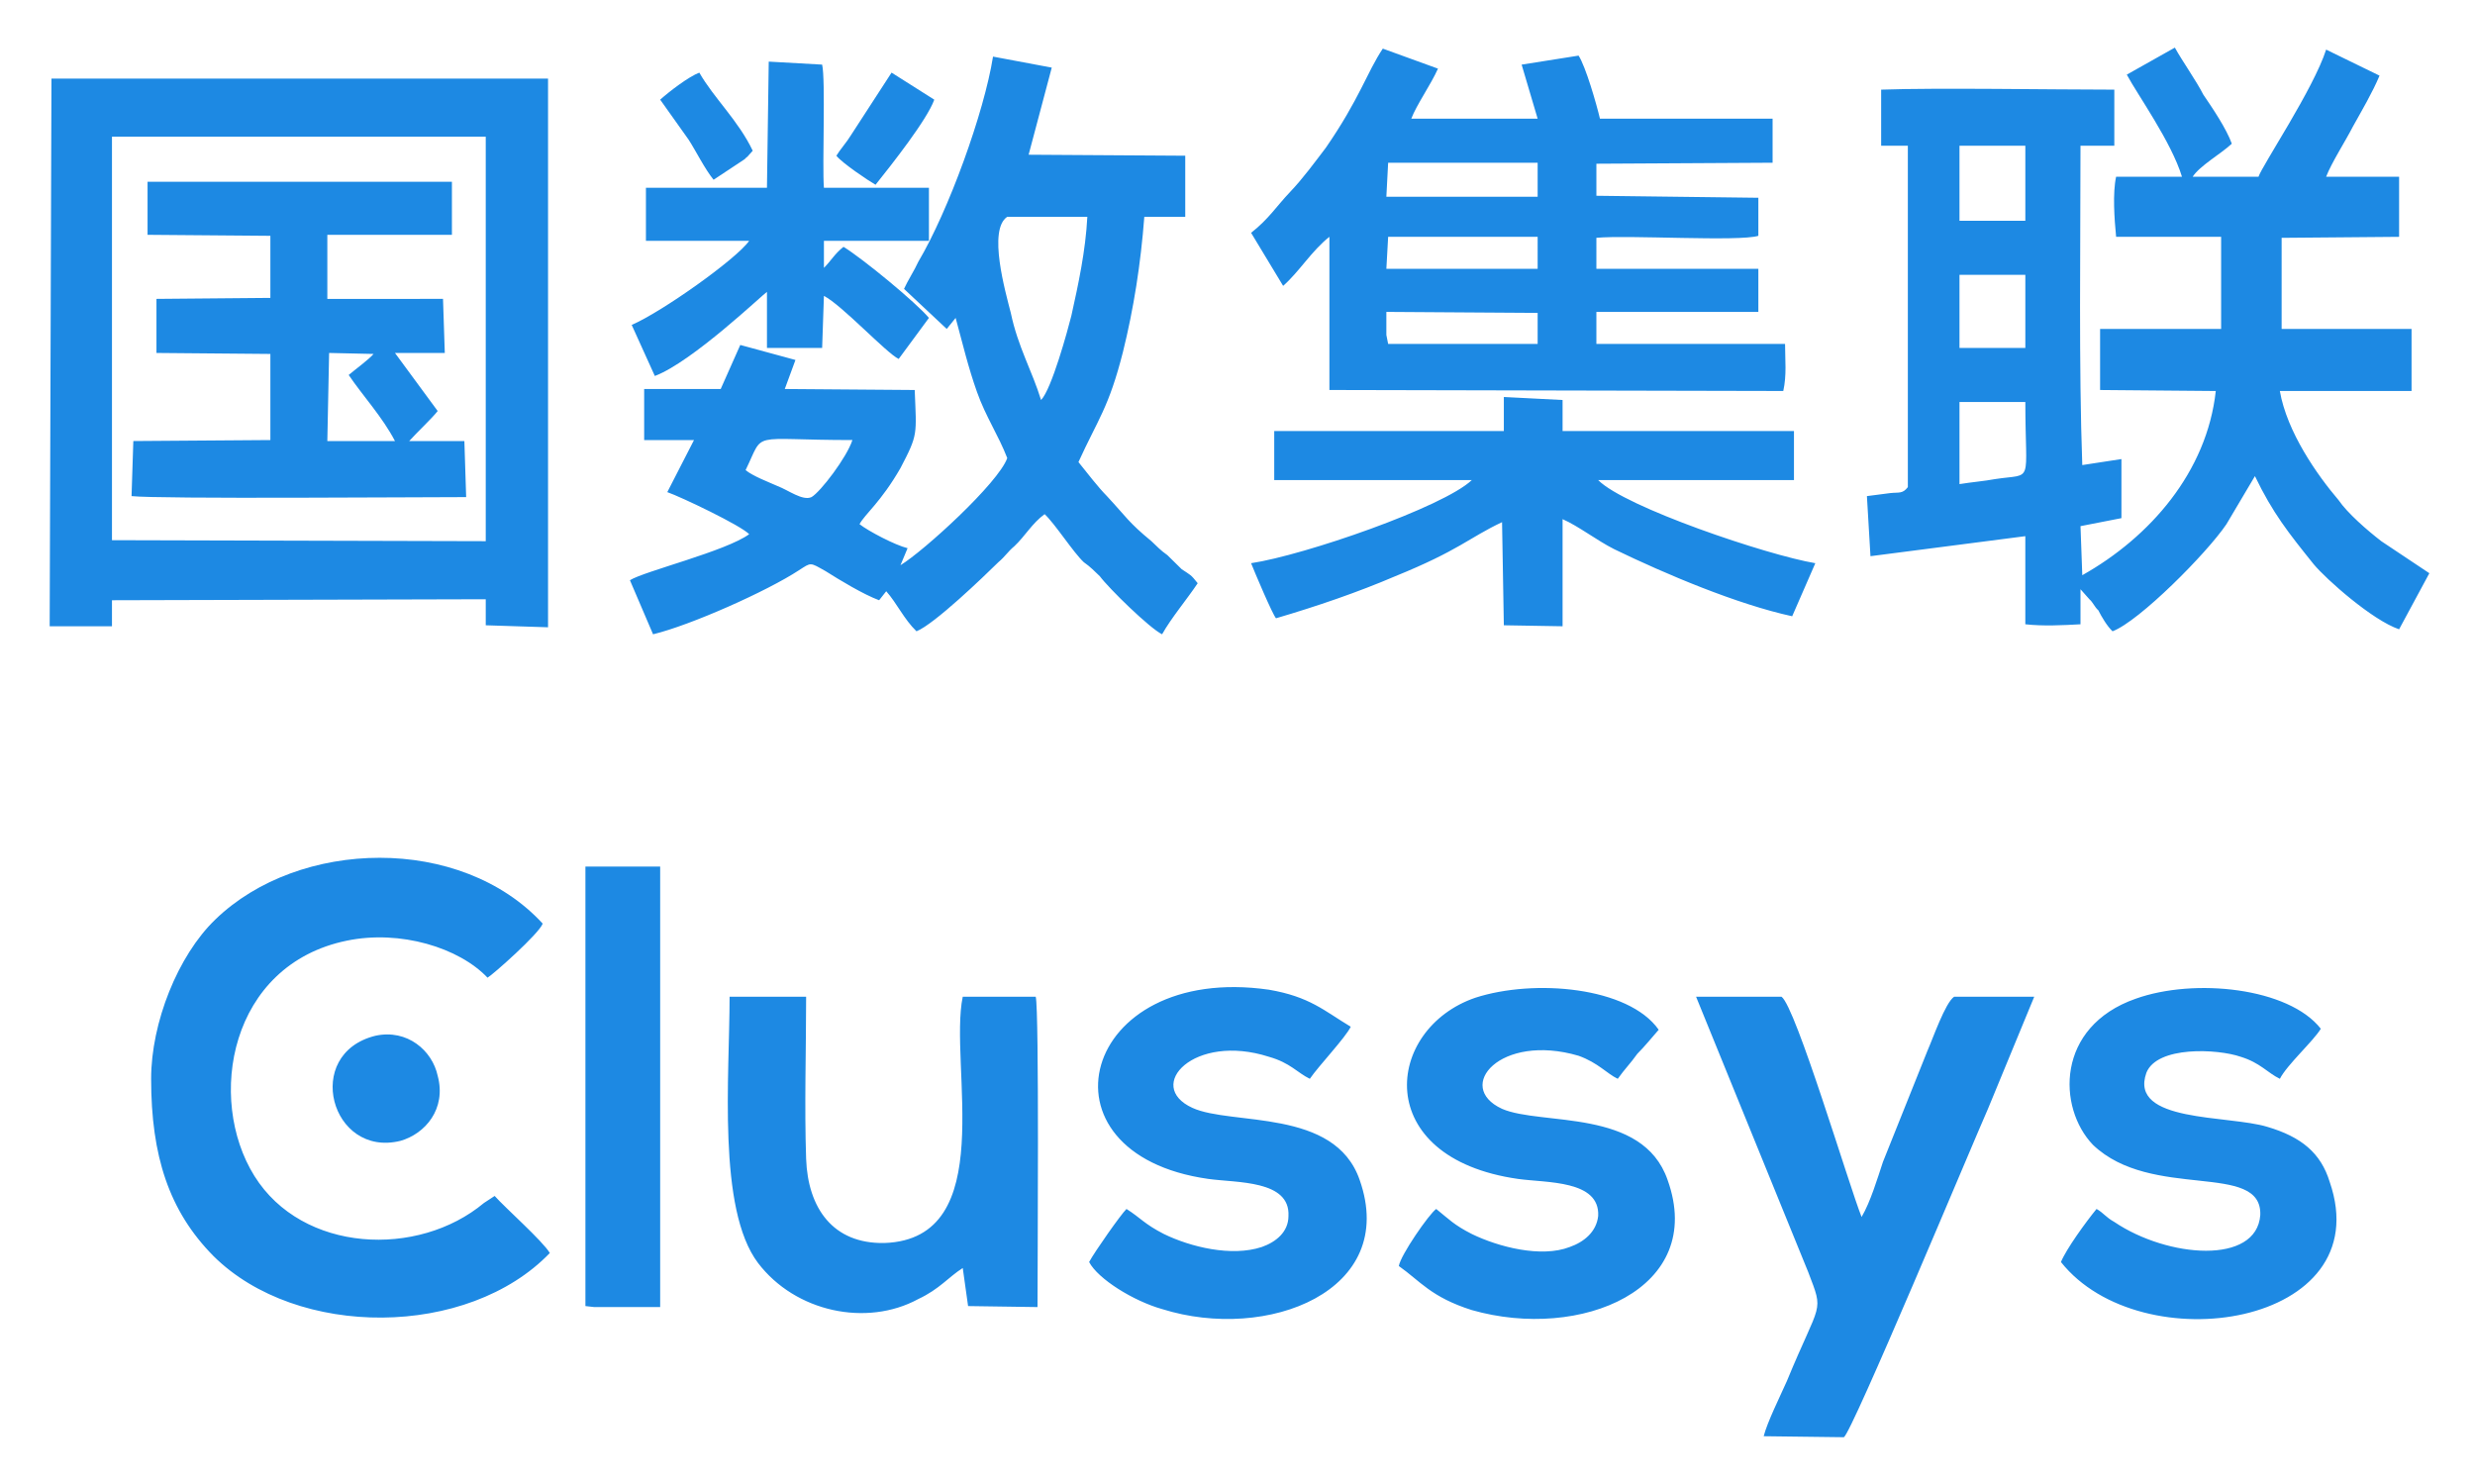
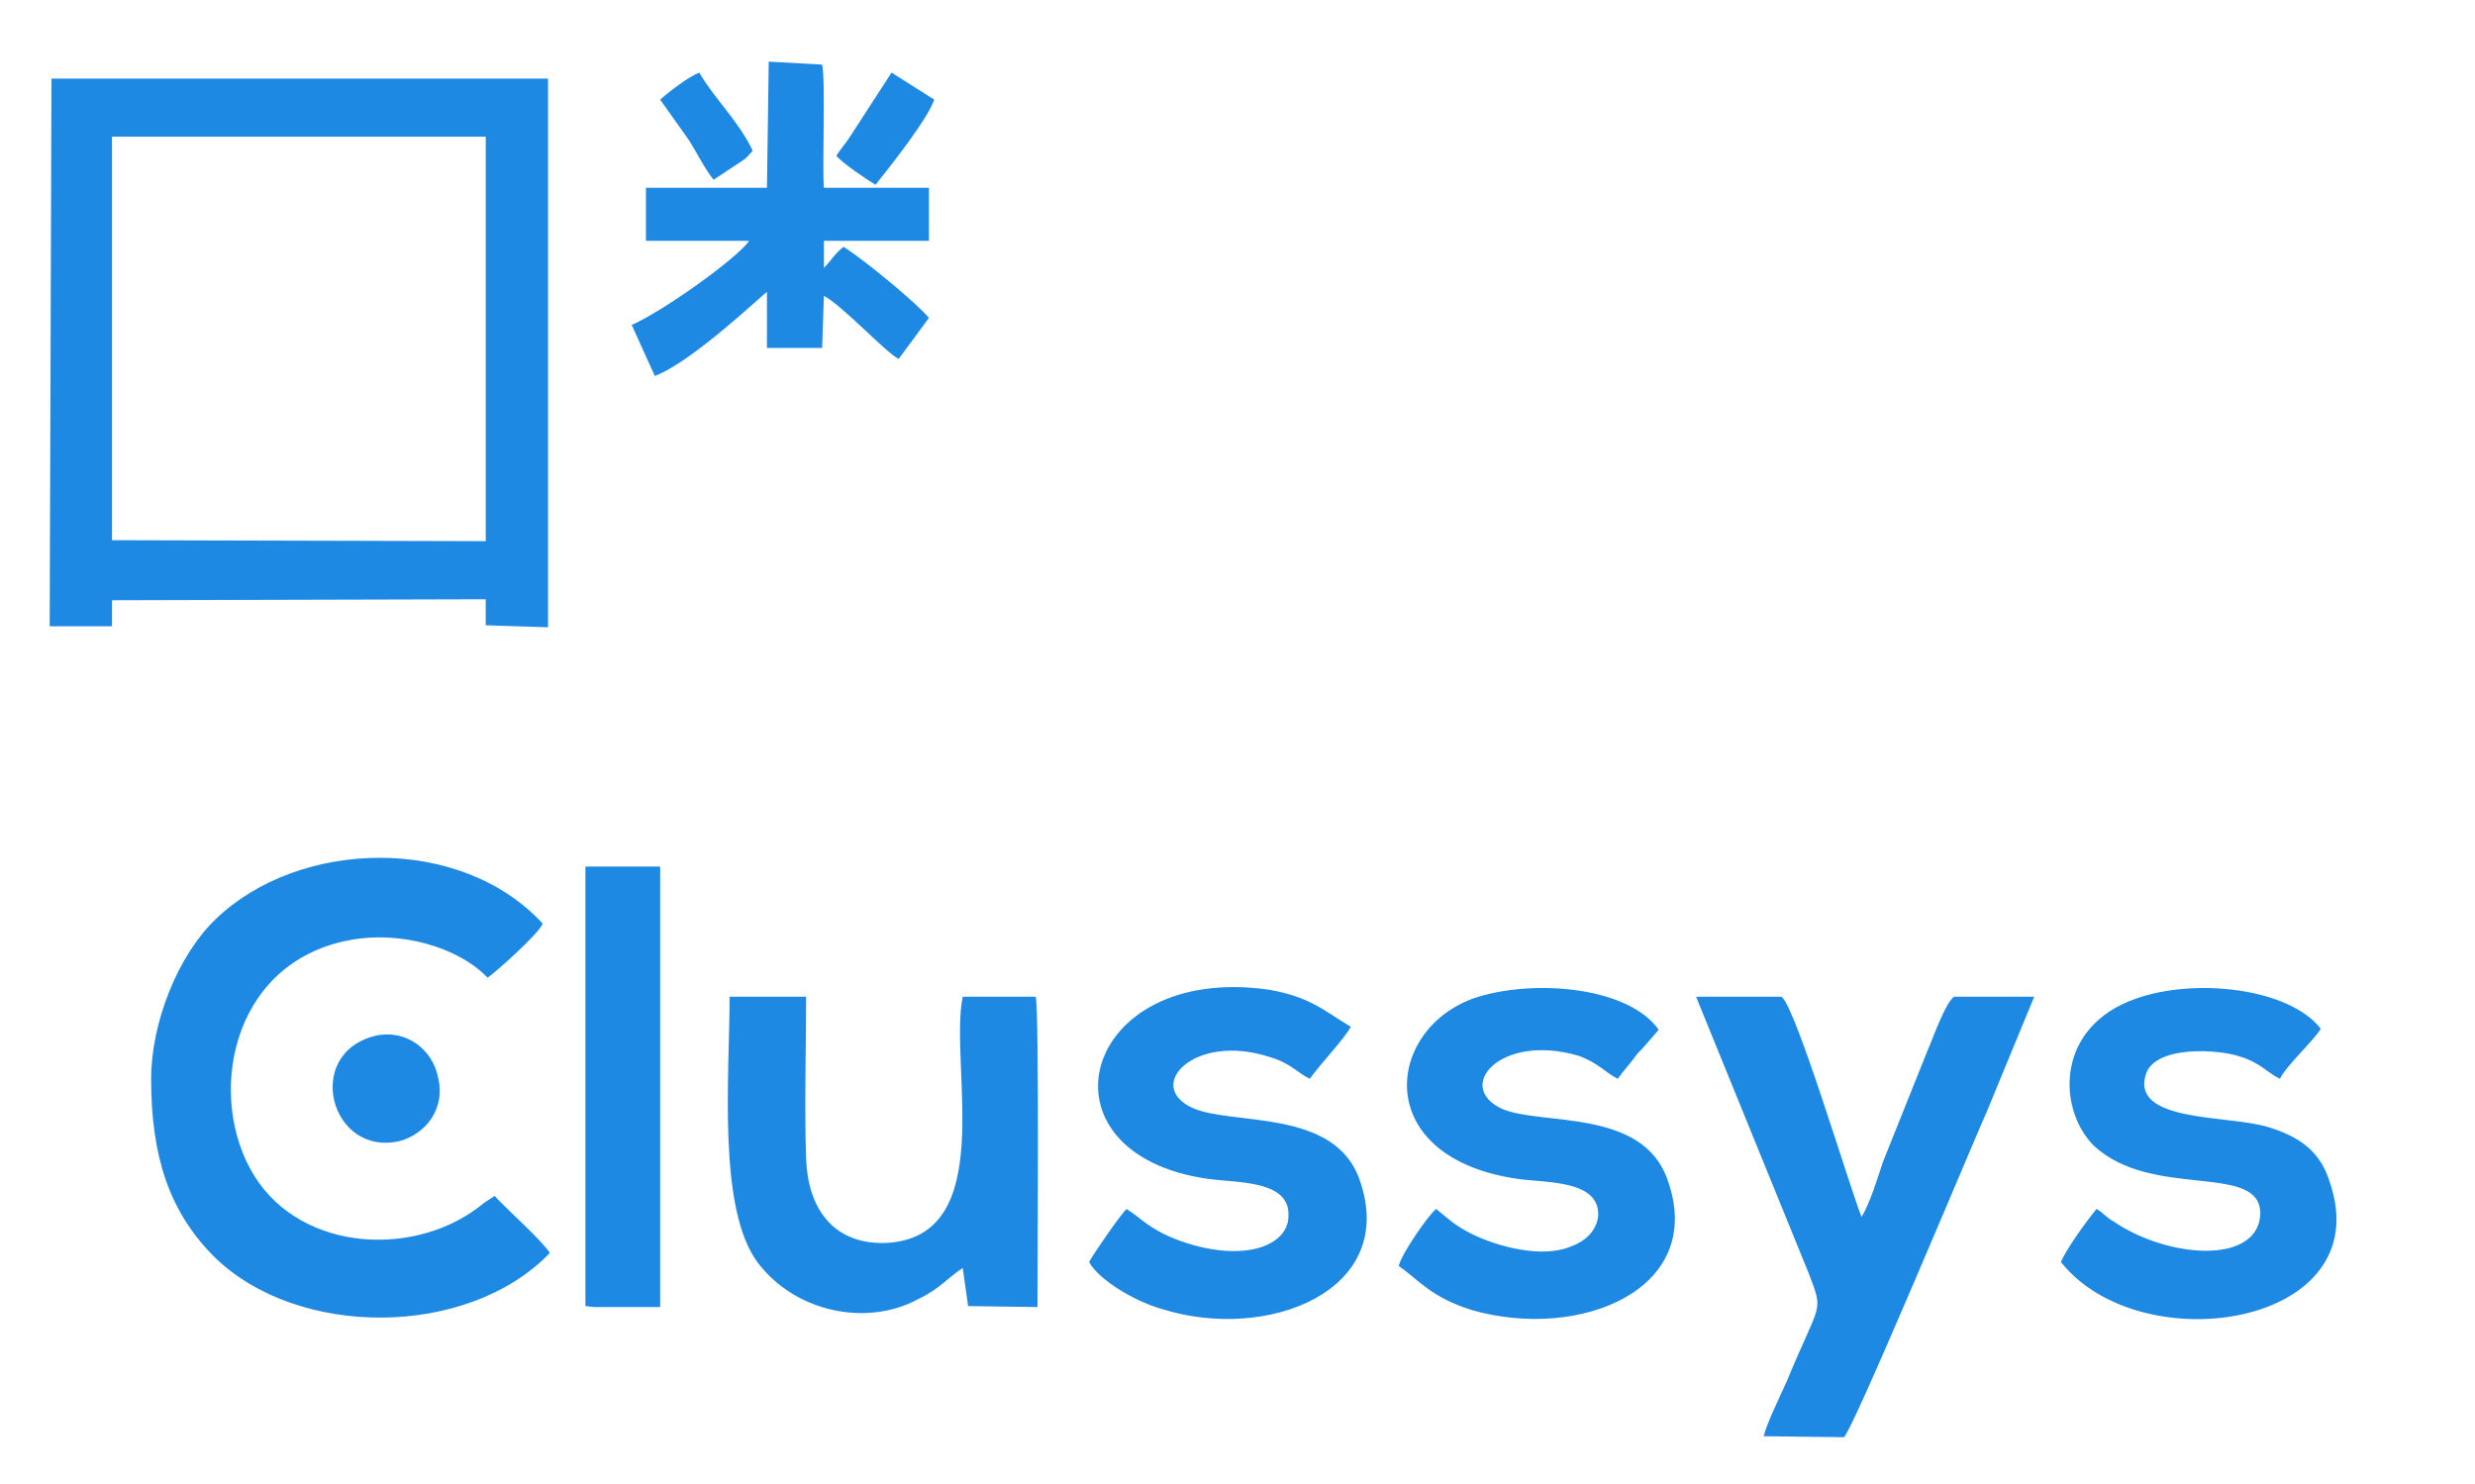
<svg xmlns="http://www.w3.org/2000/svg" role="img" viewBox="-59.65 -57.15 2971.80 1781.80">
  <title>Clussys Inc (member) logo</title>
  <style>svg {shape-rendering:geometricPrecision;text-rendering:geometricPrecision;image-rendering:optimizeQuality;fill-rule:evenodd;clip-rule:evenodd}</style>
  <defs>
    <style>.fil0{fill:#1d89e3}</style>
  </defs>
  <g id="图层_x0020_1">
    <g id="_1752672224896">
-       <path d="M2494.05 32.46c12.82 24.04 53.43 80.54 66.25 122.62h-79.07c-4.27 19.23-2.14 50.49 0 72.13h126.09v110.6h-145.33v73.33l138.91 1.2c-10.69 97.37-79.07 175.51-160.29 221.19l-2.14-58.91 49.15-9.62v-70.93l-47.02 7.21c-4.27-119.01-2.14-262.07-2.14-383.48h40.61V50.48c-76.94 0-211.58-2.4-279.97 0v67.32h32.06v409.93c-6.41 8.41-10.69 6.01-21.37 7.21-8.55 1.2-19.23 2.4-27.78 3.61l4.27 72.13 185.93-24.04v105.79c21.37 2.4 44.88 1.2 66.25 0v-42.07l10.69 12.02c4.27 3.61 6.41 9.62 10.69 13.22 4.27 8.41 10.69 19.23 17.1 25.25 32.06-12.02 113.27-93.77 136.78-128.63l34.19-57.7c21.37 44.48 40.61 68.52 70.53 105.79 14.96 18.03 70.53 67.32 102.58 78.14l36.33-67.32-57.7-38.47c-17.1-13.22-40.61-33.66-51.29-49.29-25.65-30.05-61.98-81.75-70.53-131.03h158.15v-74.53h-156.01V228.42l141.05-1.2v-72.13h-87.62c6.41-16.83 23.51-43.28 32.06-60.11 10.69-19.23 23.51-40.87 32.06-61.31l-64.11-31.26c-14.96 46.88-76.94 139.45-81.21 152.67h-79.07c8.55-13.22 34.19-27.65 47.02-39.67-6.41-18.03-23.51-43.28-34.19-58.91-8.55-16.83-25.65-40.87-34.19-56.5l-57.7 32.46zm-200.89 175.51h79.07v-90.16h-79.07v90.16zm0 152.67h79.07v-87.76h-79.07v87.76zm0 163.49c14.96-2.4 29.92-3.61 42.74-6.01 47.02-7.21 36.33 8.41 36.33-92.57h-79.07v98.58zM1025.83 289.72l51.29 48.09 10.69-13.22c8.55 31.26 14.96 58.91 25.65 88.96 10.69 30.05 25.65 51.69 36.33 79.34-10.69 30.05-100.45 111.8-128.23 128.63l8.55-20.44c-14.96-3.61-47.02-20.44-57.7-28.85 6.41-12.02 25.65-26.45 49.15-67.32 21.37-40.87 19.23-39.67 17.1-93.77l-156.01-1.2 12.82-34.86-66.25-18.03-23.51 52.89h-91.9v61.31h59.84l-32.06 62.51c17.1 6.01 87.62 39.67 98.31 50.49-27.78 20.44-126.09 44.48-143.19 55.3l27.78 64.92c44.88-10.82 136.78-51.69 175.25-76.94 14.96-9.62 12.82-9.62 32.06 1.2 17.1 10.82 44.88 27.65 64.11 34.86l8.55-10.82c12.82 14.43 21.37 33.66 36.33 48.09 21.37-8.42 81.21-66.12 98.31-82.95 8.55-7.21 10.69-12.02 19.23-19.23 12.82-12.02 21.37-27.65 36.33-38.47 12.82 12.02 34.19 45.68 47.02 57.7 8.55 6.01 12.82 10.82 19.23 16.83 10.69 14.43 59.84 62.51 74.8 69.72 10.69-19.23 29.92-42.08 42.74-61.31-8.55-10.82-8.55-9.62-19.23-16.83-6.41-6.01-10.69-10.82-17.1-16.83-8.55-6.01-12.82-10.82-19.23-16.83-27.78-22.84-29.92-28.85-53.43-54.1-10.69-10.82-23.51-27.65-34.19-40.87 23.51-51.69 36.33-64.92 53.43-132.24 12.82-51.69 21.37-105.79 25.65-162.29h49.15v-73.33l-188.07-1.2 27.78-104.59-70.53-13.22c-10.69 67.32-53.43 185.13-89.76 246.44-4.27 9.62-12.82 22.84-17.1 32.46zm164.56 133.44c12.82-13.22 32.06-84.15 36.33-100.98 8.55-38.47 17.1-78.14 19.23-119.01h-96.17c-23.51 15.63-2.14 90.16 4.27 115.41 8.55 40.87 25.65 69.72 36.33 104.59zm-354.77 84.15c8.55 7.21 27.78 14.43 38.47 19.23 12.82 4.81 29.92 18.03 40.61 13.22 10.69-6.01 42.74-48.09 49.15-68.52-126.09 0-104.72-12.02-128.23 36.06zm606.95-284.91l38.47 63.71c19.23-16.83 34.19-42.07 55.57-58.91v183.93l544.97 1.2c4.27-19.23 2.14-37.27 2.14-56.5h-226.54v-38.47h194.48v-51.69h-194.48V228.4c38.47-3.61 170.97 4.81 194.48-2.4v-45.68l-194.48-2.4v-38.47l211.58-1.2V85.36h-207.3c-4.27-18.03-17.1-62.51-25.65-75.73l-68.39 10.82 19.23 64.92h-151.74c6.41-16.83 23.51-40.87 32.06-60.11l-66.25-24.04c-19.23 28.85-27.78 60.11-68.39 119.01-12.82 16.83-27.78 37.27-42.74 52.89-17.1 18.03-25.65 32.46-47.02 49.29zm162.42-43.28h181.66v-40.87h-179.52l-2.14 40.87zm0 86.55h181.66V227.2h-179.52l-2.14 38.47zm0 79.34l2.14 10.82h179.52v-37.27l-181.66-1.2v27.65zM117.54 224.8L265 226v74.53l-136.78 1.2v64.92l136.78 1.2v103.38l-164.56 1.2-2.14 66.12c34.19 3.61 341.94 1.2 401.78 1.2l-2.14-67.32h-66.25c8.55-9.62 27.78-27.65 34.19-36.06l-51.29-69.72h59.84l-2.14-64.92H333.38v-76.94h149.6v-63.71H117.53v63.71zm215.85 247.64h81.21c-14.96-28.85-38.47-54.1-55.57-79.34 8.55-7.21 23.51-18.03 29.92-25.25l-53.43-1.2-2.14 105.79zm1412.66-12.02h-275.69v58.91h237.22c-34.19 32.46-200.89 90.16-265.01 99.78 4.27 10.82 25.65 61.31 29.92 66.12 49.15-14.43 98.31-31.26 143.19-50.49 76.94-31.26 87.62-45.68 128.23-64.92l2.14 123.82 70.53 1.2V566.21c19.23 8.41 40.61 25.25 61.98 36.06 61.98 30.05 147.46 66.12 213.71 80.54l27.78-63.71c-57.7-9.62-228.67-67.32-260.73-99.78h235.09v-58.91h-277.83v-37.27l-70.53-3.61v40.87z" class="fil0" />
      <path d="M861.27 168.3H715.94v63.71h123.95c-14.96 21.64-104.72 85.35-141.05 100.98l27.78 61.31c44.88-16.83 130.37-98.58 134.64-100.98v67.32h66.25l2.14-62.51c21.37 10.82 74.8 68.52 89.76 75.73l36.33-49.29c-14.96-18.03-79.07-70.93-102.58-85.35-10.69 8.41-14.96 16.83-23.51 25.25v-32.46h126.09V168.3H929.65c-2.14-26.45 2.14-129.83-2.14-147.86l-64.11-3.61-2.14 151.47zM121.82 1238.21c0 92.56 21.37 158.68 74.8 212.78 100.45 99.78 305.61 98.58 403.92-3.61-8.55-14.43-53.43-54.1-66.25-68.52l-12.82 8.41c-79.07 66.12-217.99 60.11-275.69-32.46-57.7-92.57-29.92-253.65 111.13-282.5 64.11-13.22 134.64 8.41 168.83 44.48 6.41-3.61 61.98-52.89 66.25-64.92-98.31-106.99-292.79-102.18-393.23-4.81-44.88 43.28-76.94 123.82-76.94 191.14zm1936.25 429.16l96.17 1.2c8.55-2.4 156.01-355.83 173.11-394.3l55.57-134.64h-96.17c-10.69 7.21-25.65 50.49-32.06 64.92l-53.43 133.44c-6.41 19.23-14.96 48.09-25.65 66.12-14.96-37.27-79.07-252.45-96.17-264.47h-102.58l134.64 330.59c19.23 50.49 14.96 32.46-25.65 131.03-8.55 19.23-23.51 49.29-27.78 66.12zM908.29 1139.63h-91.9c0 94.97-14.96 254.85 34.19 319.77 44.88 58.9 130.37 76.94 192.34 43.28 25.65-12.02 36.33-26.45 53.43-37.27l6.41 45.68 83.35 1.2c0-44.48 2.14-357.04-2.14-372.66h-87.62c-17.1 81.75 44.88 290.92-94.03 295.73-61.98 1.2-91.9-42.07-94.03-100.98-2.14-62.51 0-132.24 0-194.75zm384.68 254.86c-6.41 6.01-38.47 51.69-44.88 63.71 10.69 20.44 53.43 46.88 87.62 56.5 126.09 39.67 284.24-21.64 237.22-155.08-29.92-86.55-153.87-64.92-200.89-86.55-57.7-26.45 2.14-90.16 91.9-61.31 25.65 7.21 34.19 19.23 49.15 26.45 10.69-15.63 42.74-49.29 49.15-62.51-32.06-19.23-49.15-36.06-98.31-44.48-226.54-32.46-286.38 197.15-72.66 227.21 34.19 4.81 98.31 1.2 96.17 44.48 0 19.23-14.96 31.26-32.06 37.27-36.33 12.02-85.49 0-117.54-15.63-23.51-12.02-27.78-19.23-44.88-30.05zm1164.75 0c-12.82 15.63-36.33 48.09-42.74 63.71 96.17 121.42 382.55 76.94 322.71-96.17-10.69-34.86-34.19-54.1-74.8-66.12-47.02-14.43-166.7-4.81-145.33-64.92 12.82-32.46 85.49-28.85 113.27-19.23 23.51 7.21 32.06 19.23 47.02 26.45 8.55-16.83 40.61-45.68 49.15-60.11-38.47-49.29-151.74-61.31-222.26-36.06-96.17 33.66-94.03 131.03-51.29 175.51 70.53 67.32 203.03 19.23 200.89 84.15-4.27 60.11-111.13 51.69-175.25 8.41-10.69-6.01-12.82-10.82-21.37-15.63zm-792.88 0c-8.55 6.01-42.74 55.3-44.88 68.52 25.65 18.03 38.47 37.27 87.62 52.89 130.37 37.27 282.1-25.25 235.09-156.28-29.92-86.55-151.74-64.92-198.75-85.35-57.7-26.45-2.14-91.36 91.9-63.71 23.51 8.42 34.19 21.64 47.02 27.65 8.55-12.02 14.96-18.03 23.51-30.05 8.55-8.41 19.23-21.64 25.65-28.85-36.33-51.69-149.6-61.31-220.13-38.47-108.99 37.27-126.09 192.34 51.29 217.59 34.19 4.81 98.31 1.2 96.17 44.48-2.14 19.23-17.1 31.26-34.19 37.27-34.19 13.22-85.49 0-117.54-15.63-21.37-10.82-27.78-18.03-42.74-30.05zm-1021.56 116.6l10.69 1.21h79.07V983.35h-89.76z" class="fil0" />
      <path d="M391.1 1186.52c-87.62 21.64-53.43 146.66 29.92 126.23 29.92-8.42 55.57-38.47 44.88-78.14-6.41-30.05-36.33-56.5-74.8-48.09zM944.62 129.83c6.41 8.41 38.47 30.05 47.02 34.86 19.23-24.04 61.98-78.14 70.53-102.18l-51.29-32.46-49.15 75.73c-4.27 7.21-12.82 16.83-17.1 24.04zM733.04 62.51l34.19 48.09c8.55 13.22 19.23 34.86 29.92 48.09l36.33-24.04c2.14-1.2 2.14-2.4 4.27-3.61l6.41-7.21c-17.1-36.06-47.02-63.71-64.11-93.77-12.82 4.81-36.33 22.84-47.02 32.46zM0 694.84h74.8v-31.26l448.8-1.2v31.26l74.8 2.4V37.27H2.14L0 694.84zm74.8-103.38l448.8 1.2V106.99H74.8v484.46z" class="fil0" />
    </g>
  </g>
</svg>